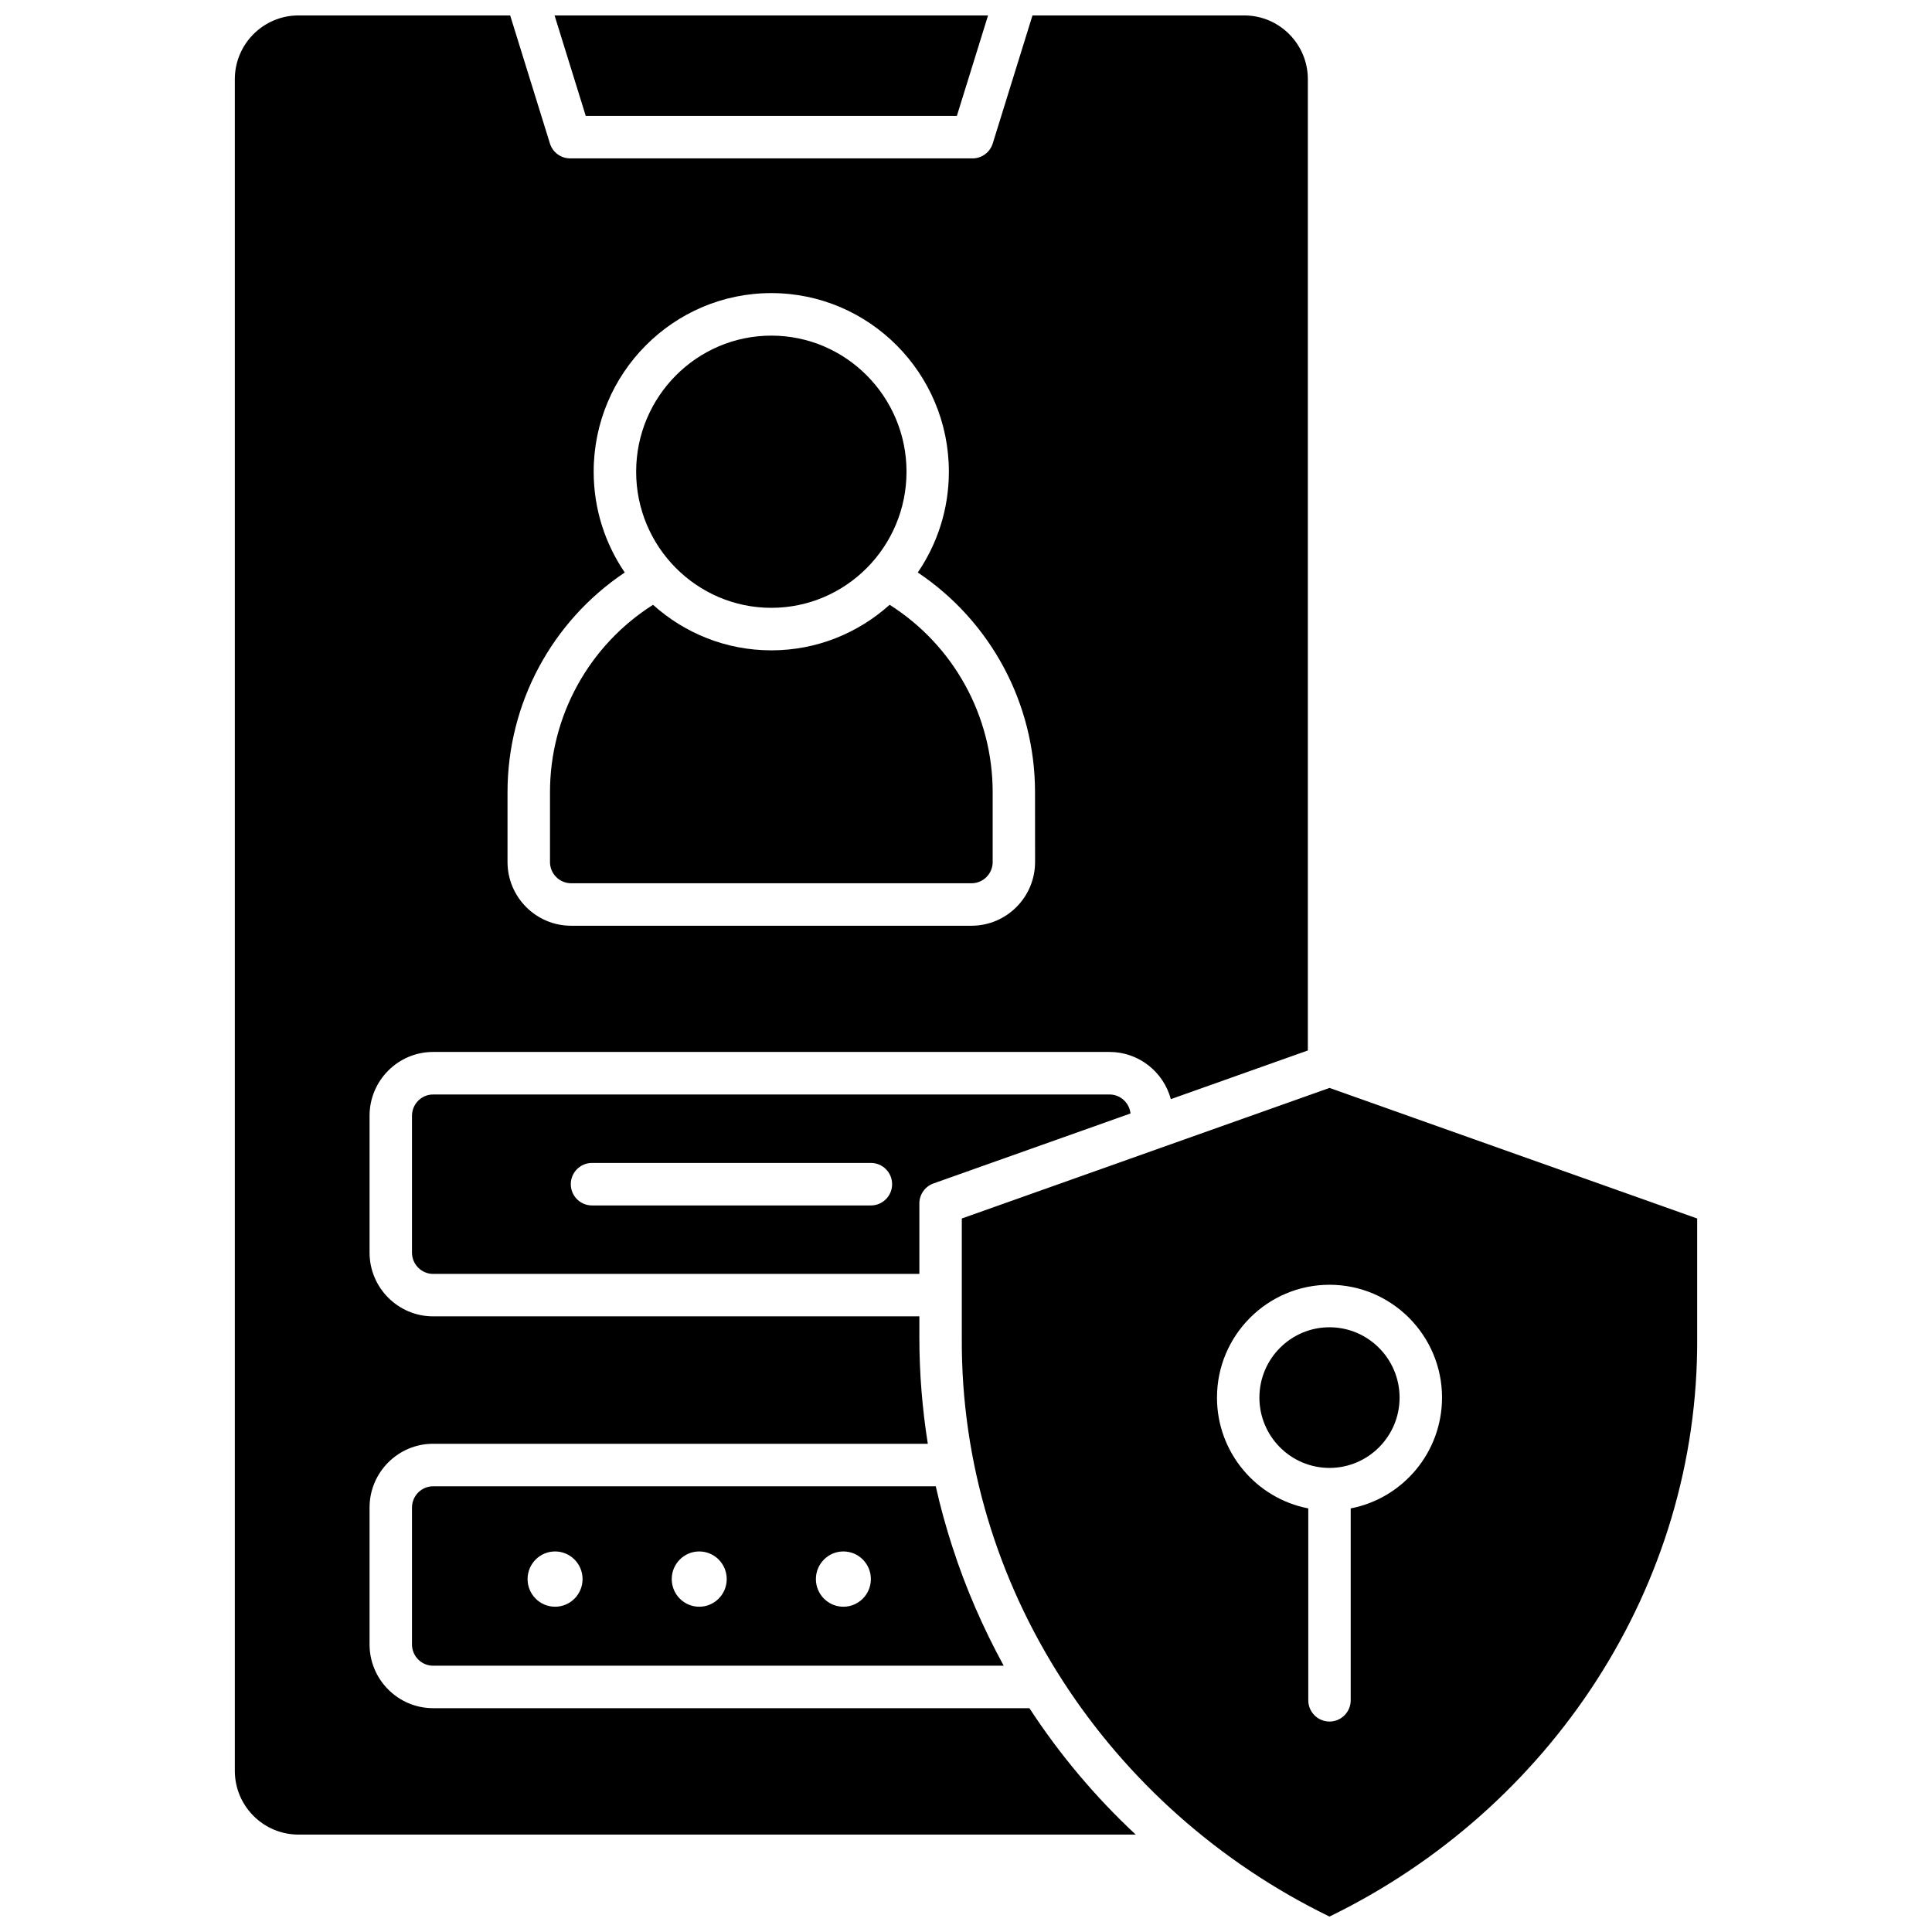
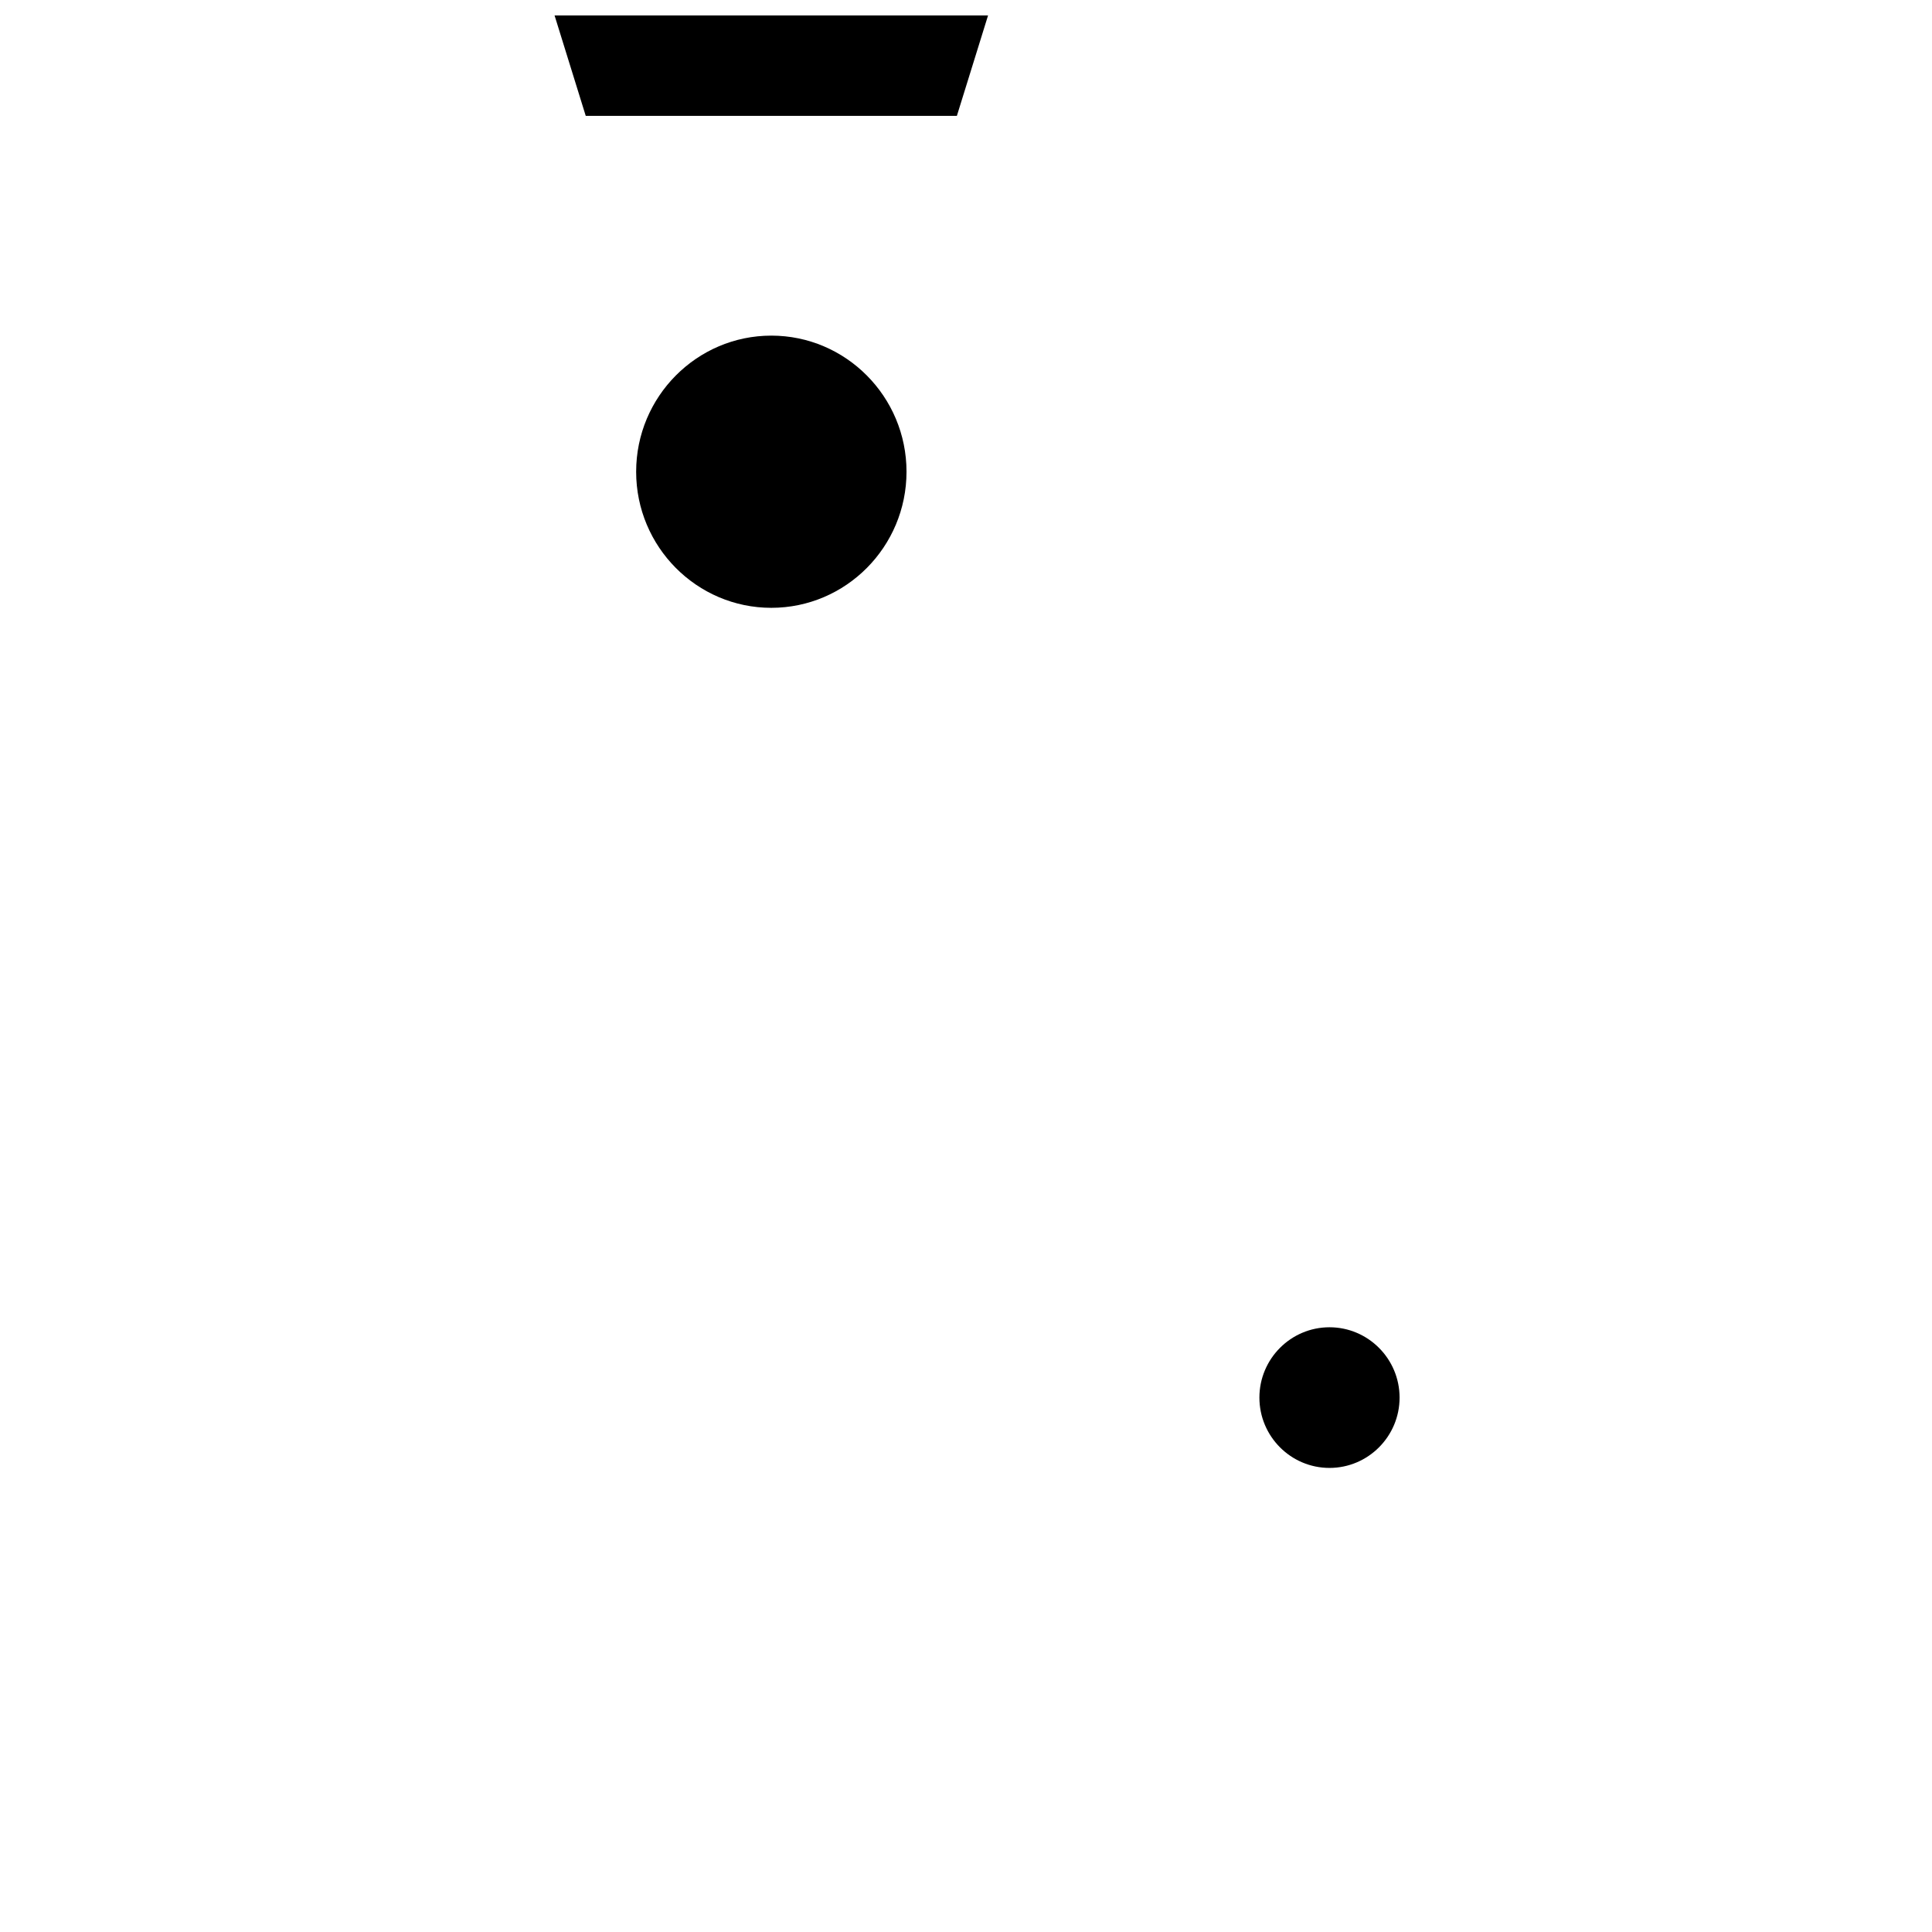
<svg xmlns="http://www.w3.org/2000/svg" width="800px" height="800px" version="1.1" viewBox="144 144 512 512">
  <defs>
    <clipPath id="c">
      <path d="m290 148.09h116v26.906h-116z" />
    </clipPath>
    <clipPath id="b">
-       <path d="m206 148.09h285v482.91h-285z" />
-     </clipPath>
+       </clipPath>
    <clipPath id="a">
      <path d="m398 432h196v219.9h-196z" />
    </clipPath>
  </defs>
  <g clip-path="url(#c)">
    <path d="m397.58 174.71 8.266-26.621h-114.88l8.262 26.621z" />
  </g>
-   <path d="m396.45 554.13c-1.723-5.332-3.231-10.738-4.461-16.242l-133.21-0.004c-3.086 0-5.598 2.531-5.598 5.641v36.266c0 3.109 2.512 5.641 5.598 5.641h151.21c-5.449-9.996-10.035-20.465-13.531-31.301zm-105.35 15.668c-4.023 0-7.285-3.277-7.285-7.324 0-4.043 3.262-7.324 7.285-7.324 4.023 0 7.285 3.277 7.285 7.324s-3.262 7.324-7.285 7.324zm38.203 0c-4.023 0-7.285-3.277-7.285-7.324 0-4.043 3.262-7.324 7.285-7.324 4.023 0 7.285 3.277 7.285 7.324s-3.262 7.324-7.285 7.324zm38.203 0c-4.023 0-7.285-3.277-7.285-7.324 0-4.043 3.262-7.324 7.285-7.324 4.023 0 7.285 3.277 7.285 7.324s-3.262 7.324-7.285 7.324z" />
-   <path d="m438.04 434.05h-179.26c-3.086 0-5.598 2.531-5.598 5.641v36.266c0 3.109 2.512 5.641 5.598 5.641l128.86-0.004v-18.66c-0.008-2.391 1.531-4.535 3.742-5.309l52.215-18.543c-0.301-2.824-2.68-5.031-5.562-5.031zm-63.242 29.406h-73.91c-3.106 0-5.621-2.523-5.621-5.633 0-3.109 2.516-5.633 5.621-5.633h73.91c3.106 0 5.621 2.523 5.621 5.633 0.004 3.109-2.516 5.633-5.621 5.633z" />
-   <path d="m379.78 304.29c-0.035 0.031-0.078 0.047-0.117 0.074-8.32 7.445-19.266 11.984-31.254 11.984-12.012 0-22.98-4.555-31.305-12.027-0.023-0.012-0.043-0.012-0.066-0.027-16.93 10.742-27.285 29.41-27.285 49.66v18.496c0 3.102 2.519 5.625 5.613 5.625h106.09c3.094 0 5.613-2.523 5.613-5.625v-18.496c0-20.254-10.355-38.922-27.285-49.664z" />
  <path d="m348.41 305.08c19.754 0 35.824-16.18 35.824-36.07 0-19.887-16.07-36.066-35.824-36.066s-35.824 16.18-35.824 36.07c0 19.887 16.07 36.066 35.824 36.066z" />
  <g clip-path="url(#b)">
    <path d="m473.72 148.09h-56.102l-10.531 33.926c-0.73 2.356-2.906 3.961-5.367 3.961h-106.62c-2.461 0-4.637-1.605-5.367-3.961l-10.531-33.926h-56.105c-9.297 0-16.863 7.578-16.863 16.898v448.3c0 9.316 7.566 16.898 16.867 16.898h221.88c-10.691-9.953-20.18-21.246-28.18-33.5h-158.02c-9.285 0-16.844-7.582-16.844-16.902v-36.266c0-9.32 7.555-16.902 16.844-16.902h131.1c-1.469-9.277-2.238-18.664-2.238-28.043v-5.723h-128.86c-9.285 0-16.844-7.582-16.844-16.902v-36.266c0-9.32 7.555-16.902 16.844-16.902h179.26c7.769 0 14.309 5.312 16.242 12.504l36.309-12.895v-257.4c0-9.32-7.566-16.898-16.867-16.898zm-55.414 224.35c0 9.312-7.562 16.891-16.859 16.891h-106.09c-9.297 0-16.859-7.578-16.859-16.891v-18.496c0-23.547 11.758-45.297 31.07-58.227-5.191-7.609-8.238-16.809-8.238-26.711 0-26.102 21.113-47.332 47.066-47.332 25.953 0 47.066 21.234 47.066 47.332 0 9.902-3.047 19.102-8.238 26.711 19.312 12.93 31.07 34.68 31.07 58.227z" />
  </g>
  <path d="m496.33 495.74c-10.242 0-18.574 8.359-18.574 18.637s8.332 18.637 18.574 18.637 18.574-8.359 18.574-18.637c-0.004-10.273-8.336-18.637-18.574-18.637z" />
  <g clip-path="url(#a)">
-     <path d="m496.33 432.31-97.441 34.602v31.668c-0.391 65.809 38.891 124.84 97.441 153.33 58.551-28.484 97.832-87.52 97.441-153.33v-31.668zm5.621 111.43v50.852c0 3.109-2.516 5.633-5.621 5.633s-5.621-2.523-5.621-5.633v-50.852c-13.762-2.644-24.195-14.801-24.195-29.363 0-16.488 13.375-29.902 29.82-29.902 16.441 0 29.82 13.414 29.82 29.902-0.008 14.562-10.441 26.719-24.203 29.363z" />
-   </g>
+     </g>
</svg>